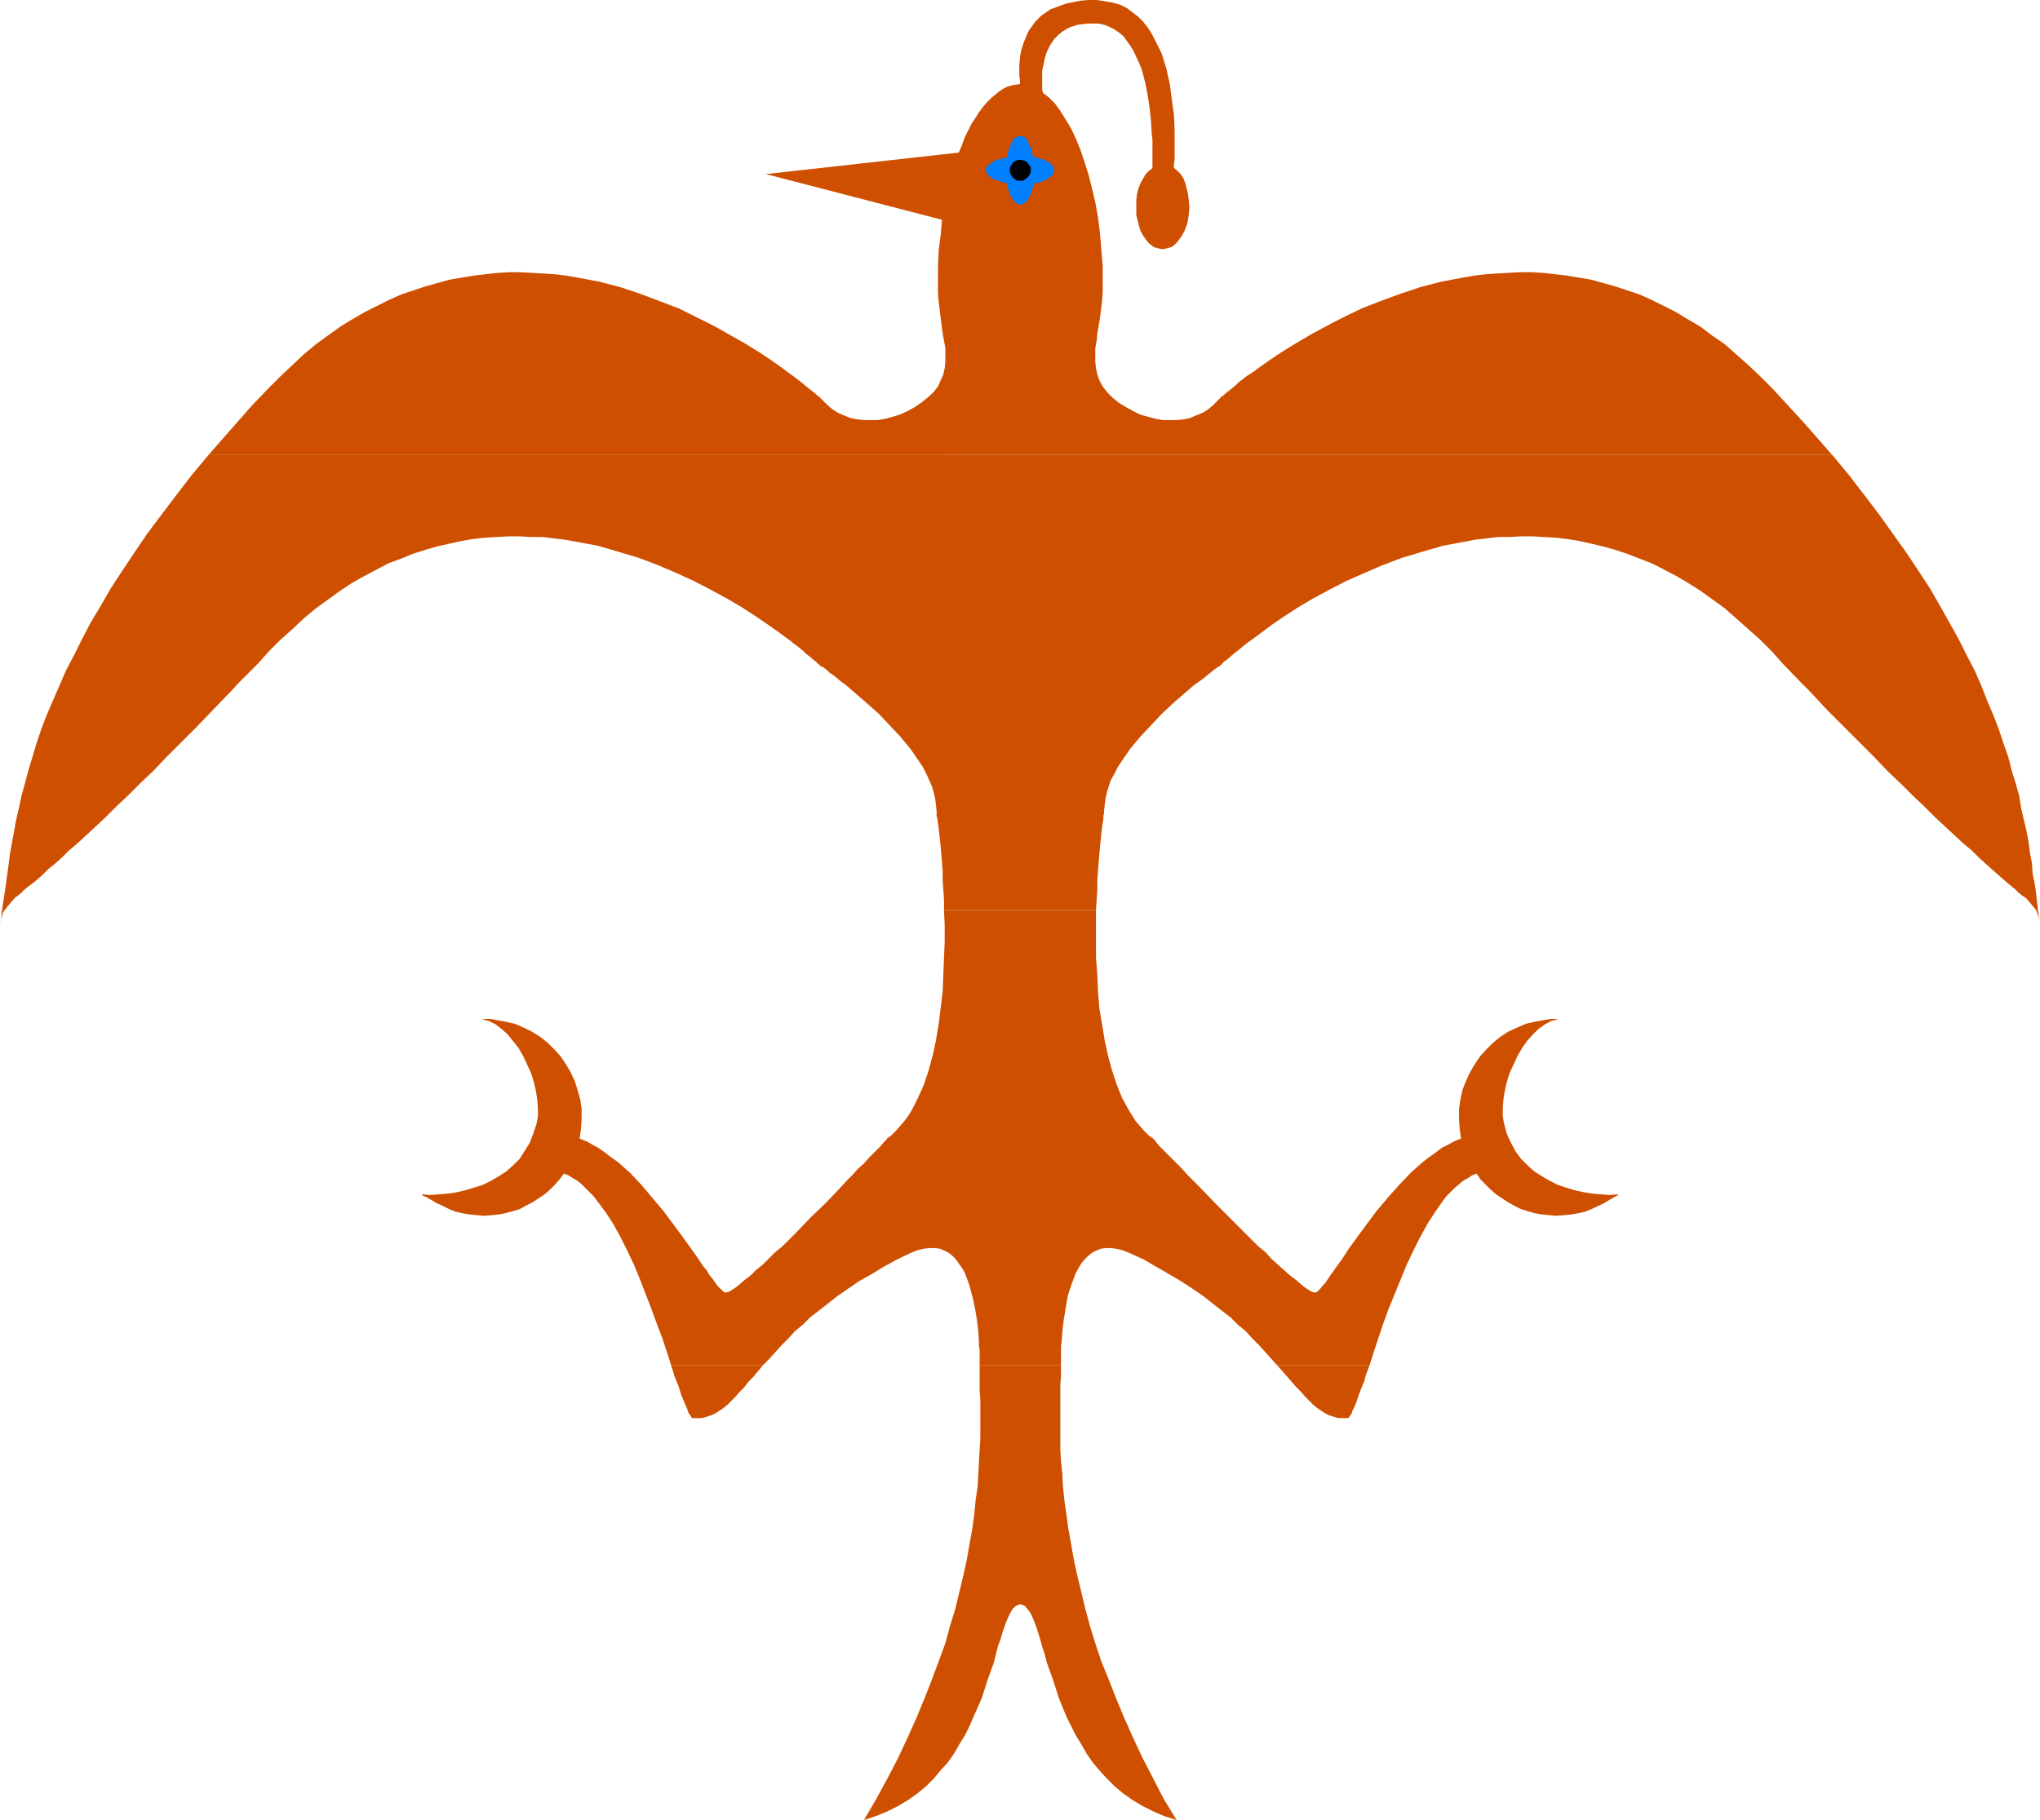
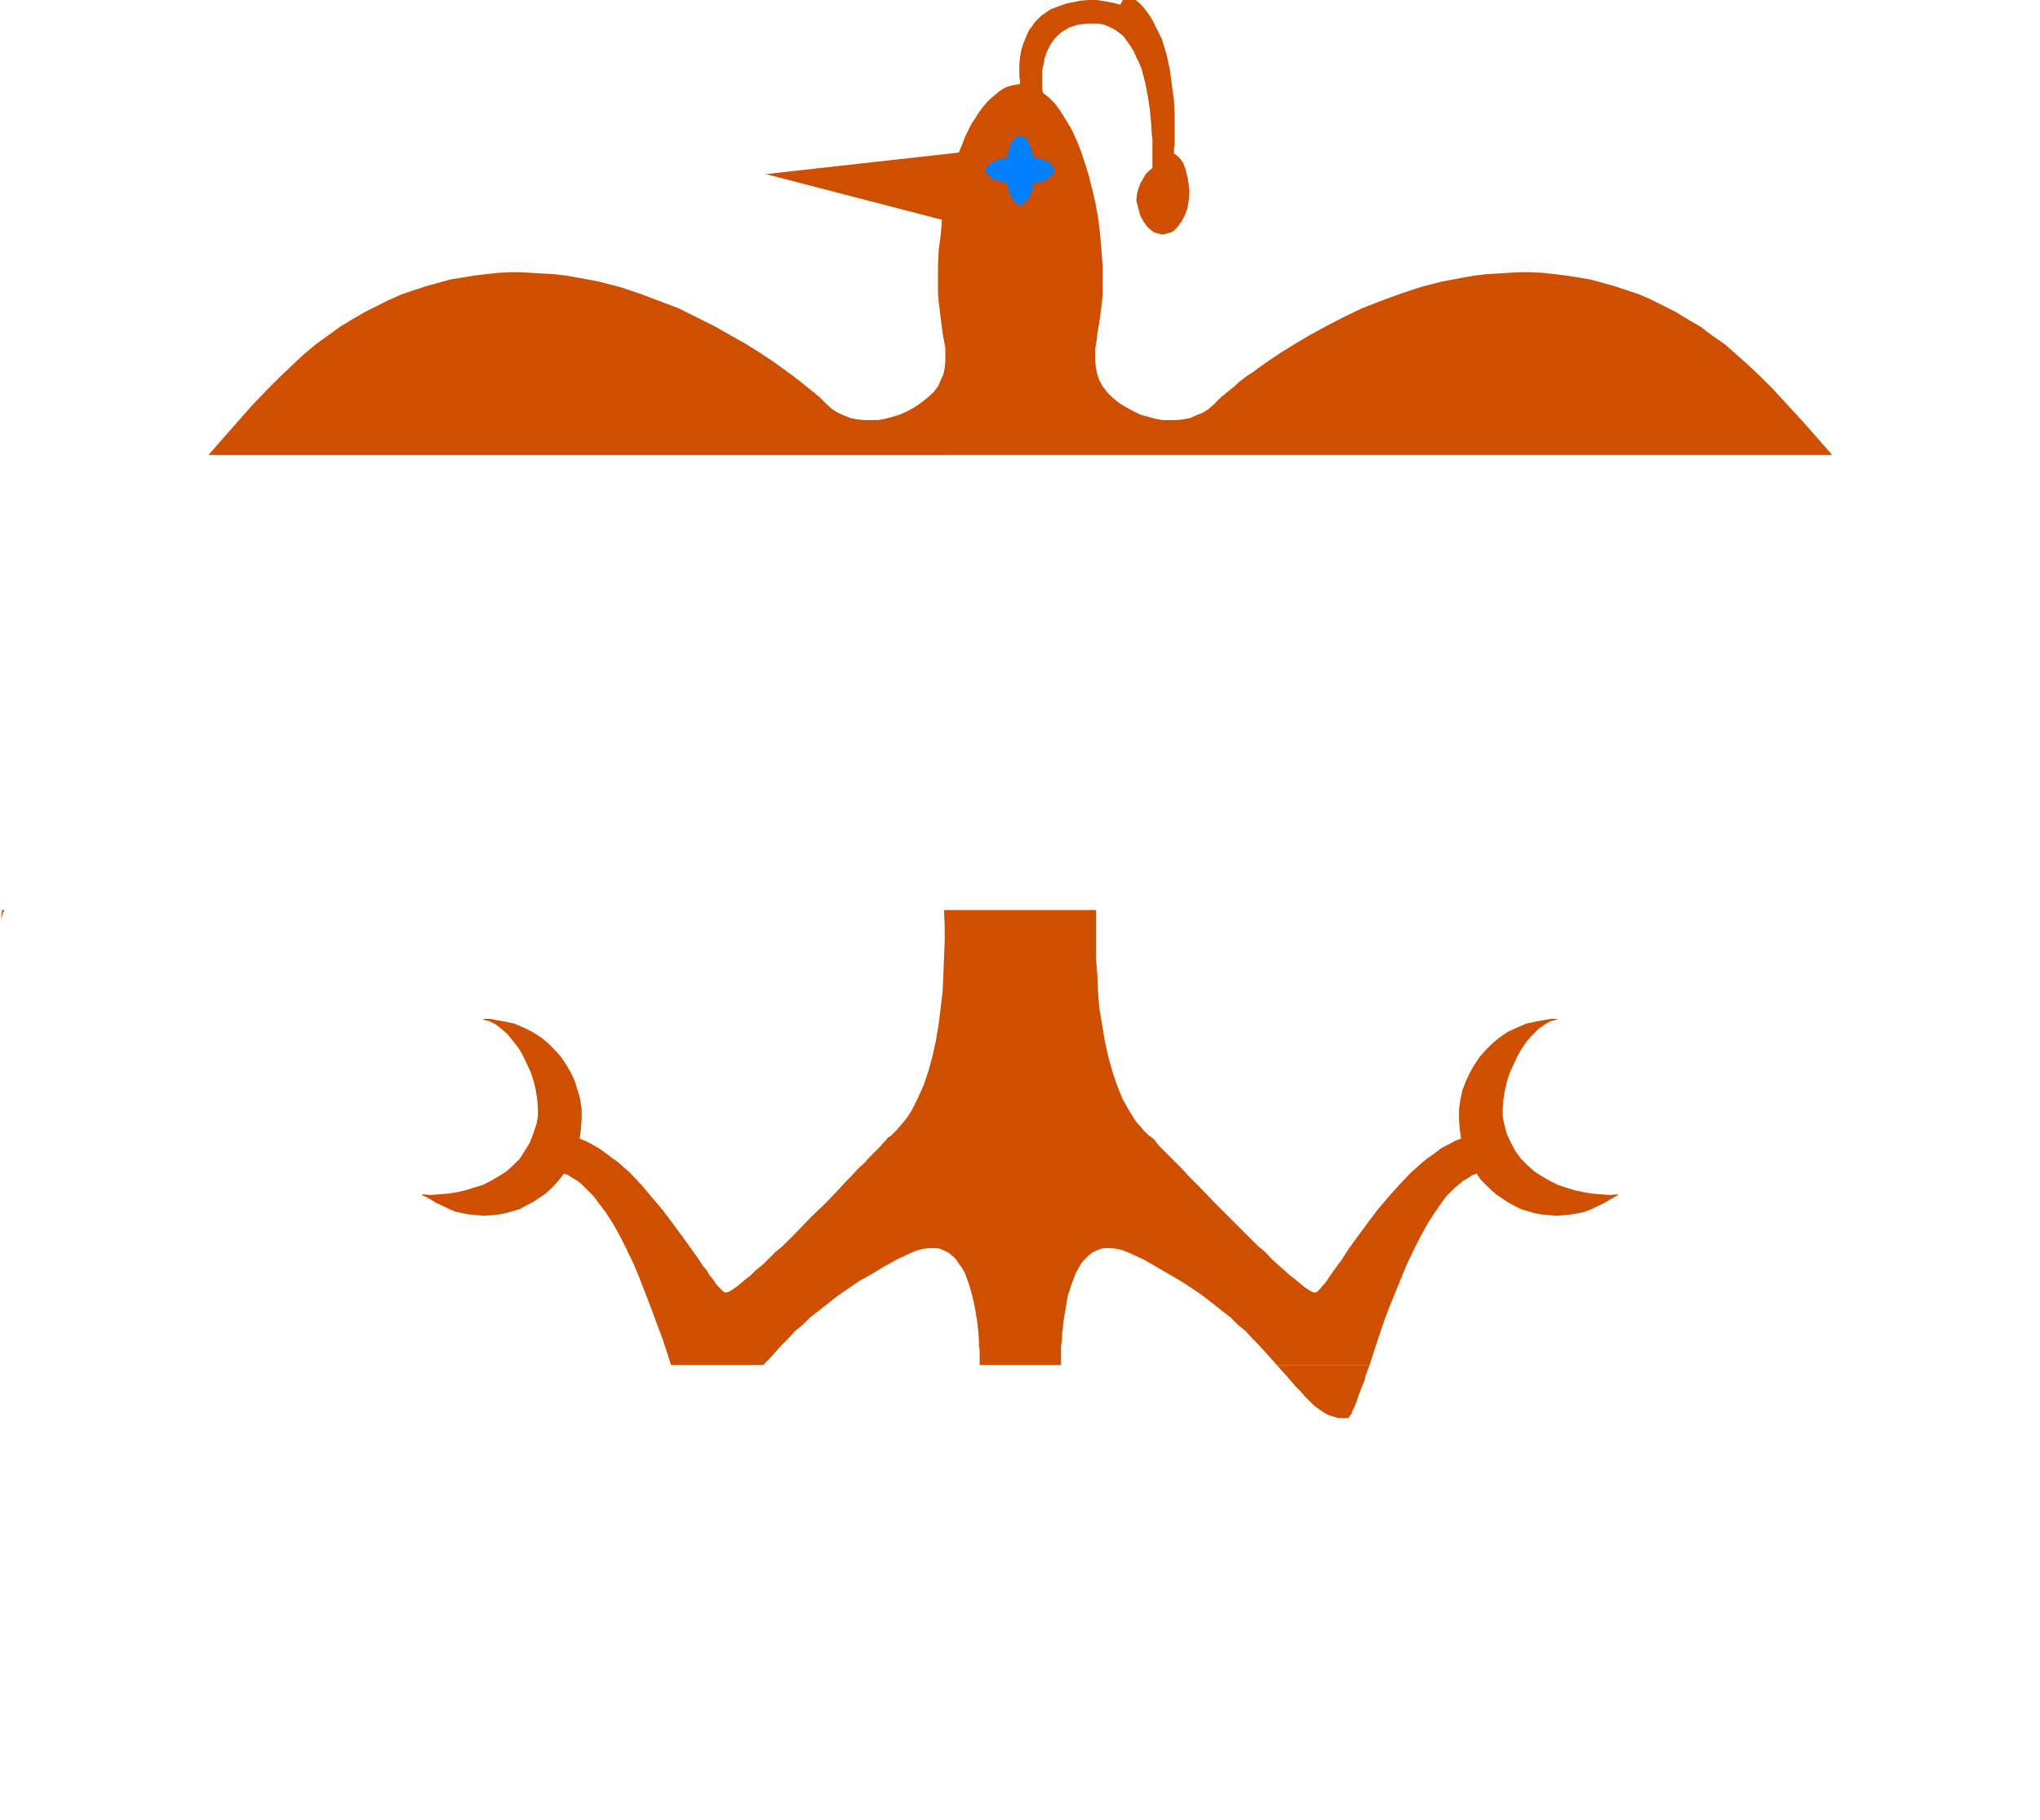
<svg xmlns="http://www.w3.org/2000/svg" xmlns:ns1="http://sodipodi.sourceforge.net/DTD/sodipodi-0.dtd" xmlns:ns2="http://www.inkscape.org/namespaces/inkscape" version="1.0" width="129.724mm" height="115.767mm" id="svg10" ns1:docname="Bird 08.wmf">
  <ns1:namedview id="namedview10" pagecolor="#ffffff" bordercolor="#000000" borderopacity="0.25" ns2:showpageshadow="2" ns2:pageopacity="0.0" ns2:pagecheckerboard="0" ns2:deskcolor="#d1d1d1" ns2:document-units="mm" />
  <defs id="defs1">
    <pattern id="WMFhbasepattern" patternUnits="userSpaceOnUse" width="6" height="6" x="0" y="0" />
  </defs>
  <path style="fill:#ce4f00;fill-opacity:1;fill-rule:evenodd;stroke:none" d="M 0.485,218.772 0.323,220.55 0,222.165 l 0.162,-0.969 0.323,-0.808 0.162,-0.808 0.485,-0.808 z" id="path1" />
-   <path style="fill:#ce4f00;fill-opacity:1;fill-rule:evenodd;stroke:none" d="m 161.277,328.158 0.808,2.585 0.485,1.293 0.485,1.131 0.646,2.1 0.808,1.939 0.323,0.808 0.323,0.646 0.162,0.646 0.323,0.646 0.323,0.323 0.162,0.323 0.162,0.323 h 0.162 1.293 0.97 l 1.131,-0.323 0.97,-0.323 1.131,-0.485 0.97,-0.646 0.97,-0.646 0.97,-0.808 0.97,-0.969 0.97,-0.969 0.97,-1.131 1.131,-1.131 0.97,-1.293 1.131,-1.131 2.424,-2.908 z" id="path2" />
-   <path style="fill:#ce4f00;fill-opacity:1;fill-rule:evenodd;stroke:none" d="m 235.451,328.158 v 1.293 1.616 1.616 1.777 l 0.162,1.939 v 2.262 4.524 2.585 l -0.162,2.747 -0.162,2.747 -0.162,3.07 -0.162,3.07 -0.485,3.232 -0.323,3.393 -0.485,3.555 -0.646,3.555 -0.646,3.716 -0.808,3.716 -0.97,4.039 -0.97,4.039 -1.293,4.201 -1.131,4.201 -1.616,4.363 -1.616,4.363 -1.778,4.524 -1.939,4.686 -2.101,4.686 -2.262,4.847 -2.586,5.009 -2.747,5.009 -2.909,5.009 2.909,-0.969 2.747,-1.131 2.586,-1.293 2.424,-1.454 2.262,-1.616 1.939,-1.616 1.939,-1.939 1.616,-1.939 1.778,-1.939 1.454,-2.1 1.293,-2.262 1.293,-2.1 1.131,-2.262 0.97,-2.262 1.939,-4.363 1.454,-4.524 1.454,-4.039 0.485,-1.939 0.485,-1.939 0.646,-1.777 0.485,-1.616 0.485,-1.454 0.485,-1.293 0.485,-1.131 0.485,-0.969 0.485,-0.808 0.646,-0.646 0.646,-0.323 0.485,-0.162 0.646,0.162 0.646,0.323 0.485,0.646 0.646,0.808 0.485,0.969 0.485,1.131 0.485,1.293 0.485,1.454 0.485,1.616 0.485,1.777 0.646,1.939 0.485,1.939 1.454,4.039 1.454,4.524 1.778,4.363 1.131,2.262 1.131,2.262 1.293,2.1 1.293,2.262 1.454,2.1 1.616,1.939 1.778,1.939 1.939,1.939 1.939,1.616 2.262,1.616 2.424,1.454 2.586,1.293 2.586,1.131 3.07,0.969 -3.07,-5.009 -2.586,-5.009 -2.586,-5.009 -2.262,-4.847 -2.101,-4.686 -1.939,-4.686 -1.778,-4.524 -1.778,-4.363 -1.454,-4.363 -1.293,-4.201 -1.131,-4.201 -0.97,-4.039 -0.97,-4.039 -0.808,-3.716 -0.646,-3.716 -0.646,-3.555 -0.485,-3.555 -0.485,-3.393 -0.323,-3.232 -0.162,-3.07 -0.323,-3.07 -0.162,-2.747 v -2.747 -2.585 -4.524 -2.262 -1.939 -1.777 l 0.162,-1.616 v -1.616 -1.293 z" id="path3" />
  <path style="fill:#ce4f00;fill-opacity:1;fill-rule:evenodd;stroke:none" d="m 306.878,328.158 2.586,2.908 0.97,1.131 1.131,1.293 1.131,1.131 0.97,1.131 0.97,0.969 0.97,0.969 0.97,0.808 0.97,0.646 0.97,0.646 0.97,0.485 1.131,0.323 0.97,0.323 h 1.131 1.131 0.162 l 0.323,-0.323 0.162,-0.323 0.323,-0.323 0.162,-0.646 0.323,-0.646 0.323,-0.646 0.323,-0.808 0.646,-1.939 0.808,-2.1 0.485,-1.131 0.323,-1.293 0.97,-2.585 z" id="path4" />
  <path style="fill:#ce4f00;fill-opacity:1;fill-rule:evenodd;stroke:none" d="m 329.179,328.158 0.97,-3.07 1.131,-3.393 1.131,-3.393 1.293,-3.555 2.909,-7.109 1.454,-3.555 1.616,-3.393 1.616,-3.232 1.778,-3.231 1.778,-2.747 1.778,-2.585 0.97,-1.293 0.97,-0.969 0.97,-0.969 1.131,-0.969 0.97,-0.808 1.131,-0.646 0.97,-0.646 1.131,-0.485 0.97,1.454 1.293,1.293 1.131,1.131 1.293,1.131 1.454,0.969 1.454,0.969 1.454,0.808 1.616,0.808 1.616,0.485 1.616,0.485 1.778,0.323 1.778,0.162 1.778,0.162 1.778,-0.162 1.778,-0.162 1.778,-0.323 1.454,-0.323 1.616,-0.646 3.07,-1.454 1.293,-0.808 0.646,-0.323 0.485,-0.323 0.323,-0.162 0.323,-0.162 0.162,-0.162 0.162,-0.162 -2.101,0.162 -2.101,-0.162 -2.101,-0.162 -1.939,-0.323 -2.262,-0.485 -2.101,-0.646 -1.939,-0.646 -1.939,-0.969 -1.939,-1.131 -1.778,-1.131 -1.616,-1.454 -1.616,-1.616 -1.293,-1.777 -1.131,-2.1 -0.97,-2.1 -0.646,-2.424 -0.323,-1.777 v -1.939 l 0.162,-2.1 0.323,-2.1 0.485,-2.1 0.646,-2.1 0.97,-2.1 0.97,-2.1 1.131,-1.939 1.131,-1.616 1.454,-1.616 1.293,-1.293 1.616,-1.131 1.454,-0.808 0.808,-0.162 0.808,-0.323 h 0.97 0.808 -1.778 -1.778 l -1.778,0.323 -1.778,0.323 -2.262,0.485 -2.262,0.969 -2.101,0.969 -1.939,1.293 -1.778,1.454 -1.616,1.616 -1.454,1.616 -1.293,1.939 -1.131,1.939 -0.97,2.1 -0.808,2.1 -0.485,2.262 -0.323,2.262 v 2.424 l 0.162,2.424 0.323,2.262 -1.616,0.646 -1.454,0.808 -1.616,0.808 -1.454,1.131 -1.616,1.131 -1.454,1.131 -2.909,2.585 -2.747,2.908 -2.747,3.07 -2.586,3.07 -2.424,3.232 -2.262,3.07 -2.101,2.908 -1.778,2.747 -0.97,1.293 -0.808,1.131 -0.808,1.131 -0.646,0.969 -0.646,0.969 -0.646,0.646 -0.485,0.646 -0.485,0.485 -0.323,0.323 -0.323,0.162 h -0.485 l -0.485,-0.162 -0.808,-0.485 -0.97,-0.646 -0.97,-0.808 -1.131,-0.969 -1.293,-0.969 -1.454,-1.293 -1.454,-1.293 -1.616,-1.454 -1.454,-1.616 -1.778,-1.454 -3.394,-3.393 -3.555,-3.555 -3.394,-3.393 -3.394,-3.555 -3.07,-3.07 -1.454,-1.616 -1.293,-1.293 -1.293,-1.293 -1.131,-1.131 -0.97,-0.969 -0.808,-0.808 -0.646,-0.808 -0.323,-0.485 -0.323,-0.323 -0.162,-0.162 -1.131,-0.808 -1.131,-1.131 -0.97,-1.131 -0.97,-1.131 -0.808,-1.293 -0.808,-1.293 -1.616,-2.908 -1.293,-3.232 -1.131,-3.393 -0.97,-3.555 -0.808,-3.716 -0.646,-3.878 -0.646,-3.878 -0.323,-4.039 -0.162,-4.039 -0.323,-4.039 v -3.878 -3.878 -3.716 h -36.522 l 0.162,3.716 v 3.878 l -0.162,3.878 -0.162,4.039 -0.162,4.039 -0.485,4.039 -0.485,3.878 -0.646,3.878 -0.808,3.716 -0.97,3.555 -1.131,3.393 -1.454,3.232 -1.454,2.908 -0.808,1.293 -0.97,1.293 -0.97,1.131 -0.97,1.131 -1.131,1.131 -1.131,0.808 v 0.162 l -0.323,0.323 -0.485,0.485 -0.646,0.808 -0.808,0.808 -0.97,0.969 -1.131,1.131 -1.131,1.293 -1.454,1.293 -1.454,1.616 -1.454,1.454 -1.454,1.616 -3.394,3.555 -3.555,3.393 -3.394,3.555 -3.394,3.393 -1.778,1.454 -1.616,1.616 -1.454,1.454 -1.616,1.293 -1.293,1.293 -1.293,0.969 -1.131,0.969 -0.97,0.808 -0.97,0.646 -0.808,0.485 -0.646,0.162 h -0.323 l -0.323,-0.162 -0.323,-0.323 -0.485,-0.485 -0.646,-0.646 -0.485,-0.646 -0.646,-0.969 -0.808,-0.969 -0.646,-1.131 -0.97,-1.131 -0.808,-1.293 -1.939,-2.747 -2.101,-2.908 -2.262,-3.07 -2.424,-3.232 -2.586,-3.07 -2.586,-3.07 -2.747,-2.908 -2.909,-2.585 -1.616,-1.131 -1.454,-1.131 -1.616,-1.131 -1.454,-0.808 -1.454,-0.808 -1.616,-0.646 0.323,-2.262 0.162,-2.424 v -2.424 l -0.323,-2.262 -0.646,-2.262 -0.646,-2.1 -0.97,-2.1 -1.131,-1.939 -1.293,-1.939 -1.454,-1.616 -1.616,-1.616 -1.778,-1.454 -2.101,-1.293 -1.939,-0.969 -2.262,-0.969 -2.262,-0.485 -1.778,-0.323 -1.778,-0.323 h -1.778 -1.778 0.808 0.808 l 0.808,0.323 0.808,0.162 1.616,0.808 1.454,1.131 1.454,1.293 1.293,1.616 1.293,1.616 1.131,1.939 0.97,2.1 0.97,2.1 0.646,2.1 0.485,2.1 0.323,2.1 0.162,2.1 v 1.939 l -0.323,1.777 -0.808,2.424 -0.808,2.1 -1.293,2.1 -1.131,1.777 -1.616,1.616 -1.616,1.454 -1.778,1.131 -1.939,1.131 -1.939,0.969 -2.101,0.646 -2.101,0.646 -2.101,0.485 -2.101,0.323 -2.101,0.162 -2.101,0.162 -1.939,-0.162 v 0.162 l 0.162,0.162 0.323,0.162 0.485,0.162 0.485,0.323 0.646,0.323 1.293,0.808 1.454,0.646 1.616,0.808 1.616,0.646 1.454,0.323 1.778,0.323 1.778,0.162 1.778,0.162 1.778,-0.162 1.778,-0.162 1.616,-0.323 1.778,-0.485 1.616,-0.485 1.454,-0.808 1.616,-0.808 1.454,-0.969 1.454,-0.969 1.293,-1.131 1.131,-1.131 1.131,-1.293 1.131,-1.454 1.131,0.485 0.97,0.646 1.131,0.646 0.97,0.808 0.97,0.969 0.97,0.969 0.97,0.969 0.97,1.293 1.939,2.585 1.778,2.747 1.778,3.231 1.616,3.232 1.616,3.393 1.454,3.555 2.747,7.109 1.293,3.555 1.293,3.393 1.131,3.393 0.97,3.07 h 22.139 l 1.454,-1.454 1.454,-1.616 1.454,-1.616 1.616,-1.616 1.616,-1.777 1.939,-1.616 1.778,-1.777 2.101,-1.616 2.262,-1.777 2.262,-1.777 2.586,-1.777 2.586,-1.777 2.909,-1.616 2.909,-1.777 3.232,-1.777 3.394,-1.616 1.616,-0.646 1.454,-0.323 1.454,-0.162 h 1.293 l 1.131,0.162 1.131,0.485 0.97,0.485 0.97,0.808 0.808,0.808 0.646,0.969 0.808,1.131 0.646,1.131 0.485,1.293 0.485,1.293 0.808,2.908 0.646,2.908 0.485,2.908 0.323,2.747 0.162,2.424 v 1.131 l 0.162,0.969 v 3.232 0.323 h 19.554 v -0.323 -3.232 -0.969 l 0.162,-1.131 0.162,-2.424 0.323,-2.747 0.485,-2.908 0.485,-2.908 0.97,-2.908 0.485,-1.293 0.485,-1.293 0.646,-1.131 0.646,-1.131 0.808,-0.969 0.808,-0.808 0.97,-0.808 0.97,-0.485 1.131,-0.485 1.131,-0.162 h 1.293 l 1.293,0.162 1.454,0.323 1.616,0.646 3.555,1.616 3.07,1.777 3.07,1.777 2.747,1.616 2.747,1.777 2.586,1.777 2.262,1.777 2.262,1.777 2.101,1.616 1.778,1.777 1.939,1.616 1.616,1.777 1.616,1.616 1.454,1.616 1.454,1.616 1.293,1.454 z" id="path5" />
-   <path style="fill:#ce4f00;fill-opacity:1;fill-rule:evenodd;stroke:none" d="m 489.324,218.772 0.323,0.808 0.323,0.808 0.162,0.808 0.162,0.969 -0.485,-3.393 z" id="path6" />
-   <path style="fill:#ce4f00;fill-opacity:1;fill-rule:evenodd;stroke:none" d="m 440.36,109.386 -3.394,-3.878 -3.555,-4.039 -3.717,-4.039 -3.717,-4.039 -2.909,-2.908 -2.909,-2.747 -2.909,-2.585 -2.747,-2.424 -3.07,-2.1 -2.747,-2.1 -3.07,-1.777 -2.909,-1.777 -2.909,-1.454 -2.909,-1.454 -2.909,-1.293 -2.909,-0.969 -2.909,-0.969 -2.909,-0.808 -2.909,-0.808 -2.909,-0.485 -2.909,-0.485 -2.747,-0.323 -2.909,-0.323 -2.747,-0.162 h -2.909 l -5.494,0.323 -2.586,0.162 -2.747,0.323 -2.747,0.485 -5.171,0.969 -5.01,1.293 -4.848,1.616 -4.848,1.777 -4.525,1.777 -4.363,2.1 -4.04,2.1 -3.878,2.1 -3.555,2.1 -3.394,2.1 -2.909,1.939 -2.747,1.939 -1.293,0.969 -1.293,0.808 -2.101,1.616 -0.808,0.808 -0.808,0.646 -0.808,0.646 -0.646,0.485 -0.485,0.485 -0.485,0.323 -0.323,0.323 -0.323,0.323 -0.162,0.162 v 0 l -1.131,1.131 -1.293,1.131 -1.293,0.808 -1.616,0.646 -1.454,0.646 -1.616,0.323 -1.616,0.162 h -1.778 -1.616 l -1.778,-0.323 -1.778,-0.485 -1.778,-0.485 -1.616,-0.808 -1.778,-0.969 -1.616,-0.969 -1.616,-1.293 -1.293,-1.293 -1.131,-1.454 -0.808,-1.454 -0.485,-1.454 -0.323,-1.454 -0.162,-1.616 v -1.616 -1.616 l 0.323,-1.777 0.162,-1.777 0.323,-1.777 0.323,-1.939 0.485,-4.039 0.162,-1.939 V 68.185 63.984 l -0.323,-4.039 -0.323,-3.878 -0.485,-3.878 -0.646,-3.555 -0.808,-3.393 -0.808,-3.231 -0.97,-3.07 -0.97,-2.908 -1.131,-2.747 -1.131,-2.424 -1.293,-2.1 -1.293,-2.1 -1.293,-1.777 -1.454,-1.454 -1.454,-1.131 v -0.162 l -0.162,-0.646 v -0.808 -0.969 -1.293 -1.454 l 0.323,-1.454 0.323,-1.616 0.485,-1.454 0.808,-1.616 0.97,-1.454 1.131,-1.131 0.808,-0.646 0.808,-0.485 0.808,-0.485 0.97,-0.323 0.97,-0.323 1.131,-0.162 1.293,-0.162 h 1.293 1.454 l 1.454,0.323 1.131,0.485 1.293,0.646 1.131,0.808 0.97,0.808 0.808,1.131 0.808,1.131 0.808,1.293 0.646,1.454 0.646,1.293 0.646,1.616 0.808,3.07 0.646,3.231 0.485,3.231 0.323,3.231 0.162,2.908 0.162,1.293 v 1.293 4.686 0.485 0.323 l -0.808,0.646 -0.808,0.808 -0.646,1.131 -0.646,1.131 -0.485,1.293 -0.323,1.293 -0.162,1.454 v 1.616 1.939 l 0.485,1.939 0.485,1.777 0.808,1.454 0.97,1.293 0.485,0.485 0.646,0.485 0.485,0.323 0.646,0.162 0.646,0.162 0.646,0.162 0.646,-0.162 0.646,-0.162 0.646,-0.162 0.646,-0.323 0.485,-0.485 0.485,-0.485 0.97,-1.293 0.808,-1.454 0.646,-1.777 0.323,-1.939 0.162,-1.939 -0.162,-1.616 -0.162,-1.454 -0.323,-1.293 -0.323,-1.293 -0.485,-1.293 -0.646,-0.969 -0.808,-0.808 -0.808,-0.646 v -0.162 -0.323 -0.646 l 0.162,-0.646 v -0.969 -0.969 -4.039 -1.616 l -0.162,-3.393 -0.485,-3.555 -0.485,-3.716 -0.808,-3.716 -1.131,-3.716 -0.808,-1.616 -0.808,-1.616 -0.808,-1.616 -0.97,-1.454 -1.131,-1.454 -1.131,-1.131 -1.454,-1.131 -1.293,-0.969 L 269.225,1.131 267.448,0.646 265.67,0.323 263.569,0 h -1.939 l -1.939,0.162 -1.616,0.323 -1.616,0.323 -1.454,0.485 -1.293,0.485 -1.293,0.485 -1.131,0.808 -0.97,0.646 -0.808,0.808 -0.808,0.808 -0.646,0.969 -0.646,0.808 -0.485,0.969 -0.808,1.939 -0.646,1.939 -0.323,1.777 -0.162,1.777 v 1.454 1.293 l 0.162,1.131 v 0.323 0.323 0.162 0 l -0.97,0.162 -0.97,0.162 -1.131,0.323 -0.97,0.485 -0.97,0.646 -0.97,0.808 -0.97,0.808 -0.97,0.969 -0.97,1.131 -0.97,1.293 -0.808,1.293 -0.97,1.454 -0.808,1.616 -0.808,1.616 -0.646,1.777 -0.808,1.939 -46.379,5.17 42.339,10.987 -0.323,3.716 -0.485,3.716 -0.162,3.878 v 4.039 2.262 l 0.162,1.939 0.485,4.039 0.485,3.716 0.323,1.777 0.323,1.777 v 1.616 1.616 l -0.162,1.616 -0.323,1.454 -0.646,1.454 -0.646,1.454 -1.131,1.454 -1.454,1.293 -1.616,1.293 -1.454,0.969 -1.778,0.969 -1.778,0.808 -1.616,0.485 -1.778,0.485 -1.778,0.323 h -1.616 -1.778 l -1.616,-0.162 -1.616,-0.323 -1.616,-0.646 -1.454,-0.646 -1.293,-0.808 -1.293,-1.131 -1.131,-1.131 v 0 l -0.162,-0.162 -0.323,-0.323 -0.323,-0.323 -0.485,-0.323 -0.485,-0.485 -0.646,-0.485 -0.808,-0.646 -0.808,-0.646 -0.97,-0.808 -2.101,-1.616 -1.131,-0.808 -1.293,-0.969 -2.747,-1.939 -2.909,-1.939 -3.394,-2.1 -3.717,-2.1 -3.717,-2.1 -4.202,-2.1 -4.202,-2.1 -4.686,-1.777 -4.686,-1.777 -4.848,-1.616 -5.01,-1.293 -5.171,-0.969 -2.747,-0.485 -2.747,-0.323 -2.586,-0.162 -5.656,-0.323 h -2.747 l -2.747,0.162 -2.909,0.323 -2.747,0.323 -2.909,0.485 -2.909,0.485 -2.909,0.808 -2.909,0.808 -2.909,0.969 -2.909,0.969 -2.909,1.293 -2.909,1.454 -2.909,1.454 -3.07,1.777 -2.909,1.777 -2.909,2.1 -2.909,2.1 -2.909,2.424 -2.747,2.585 -2.909,2.747 -2.909,2.908 -3.878,4.039 -3.555,4.039 -3.555,4.039 -3.394,3.878 z" id="path7" />
-   <path style="fill:#ce4f00;fill-opacity:1;fill-rule:evenodd;stroke:none" d="m 50.096,109.386 -4.04,4.847 -3.717,4.847 -3.555,4.686 -3.394,4.524 -3.07,4.524 -2.909,4.363 -2.747,4.201 -2.424,4.201 -2.424,4.039 -2.101,4.039 -1.939,3.878 -1.939,3.716 -1.616,3.716 -1.616,3.716 -1.454,3.393 -1.293,3.393 -1.131,3.393 -0.97,3.232 -0.97,3.231 -0.808,3.07 -0.808,2.908 -0.646,3.07 -0.646,2.747 -0.97,5.332 -0.485,2.585 -0.646,5.009 -0.323,2.262 -0.323,2.262 -0.646,4.201 H 1.131 l 0.646,-0.808 0.808,-0.969 0.97,-1.131 0.646,-0.485 0.808,-0.646 0.808,-0.808 0.97,-0.808 1.131,-0.808 1.131,-0.969 1.293,-1.131 1.293,-1.293 1.616,-1.293 1.616,-1.454 1.778,-1.777 1.939,-1.616 2.101,-1.939 2.262,-2.1 2.424,-2.262 2.586,-2.585 2.747,-2.585 2.909,-2.908 3.232,-3.07 3.232,-3.393 3.555,-3.555 3.717,-3.716 3.878,-4.039 4.202,-4.363 2.101,-2.262 4.686,-4.686 2.262,-2.585 2.909,-2.908 2.909,-2.585 2.747,-2.585 2.909,-2.424 2.909,-2.1 2.909,-2.1 2.909,-1.939 2.909,-1.616 3.07,-1.616 2.747,-1.454 3.07,-1.131 2.747,-1.131 3.07,-0.969 2.747,-0.808 2.909,-0.646 2.909,-0.646 2.747,-0.485 2.909,-0.323 2.909,-0.162 2.747,-0.162 h 2.747 l 2.747,0.162 h 2.747 l 5.333,0.646 2.747,0.485 5.171,0.969 5.01,1.454 4.848,1.454 4.686,1.777 4.525,1.939 4.202,1.939 4.04,2.1 3.878,2.1 3.555,2.1 3.232,2.1 3.07,2.1 2.747,1.939 1.293,0.969 1.131,0.808 0.97,0.808 1.131,0.808 0.97,0.808 0.646,0.646 0.808,0.646 0.646,0.485 0.485,0.485 0.485,0.323 0.323,0.323 0.323,0.323 0.162,0.162 v 0 h 0.162 l 0.162,0.323 0.485,0.162 0.485,0.323 0.646,0.485 0.646,0.646 0.97,0.646 0.97,0.808 0.97,0.808 1.131,0.808 2.424,2.1 2.586,2.262 2.747,2.424 2.586,2.747 2.586,2.747 2.424,2.908 2.101,3.07 0.97,1.454 0.808,1.616 0.646,1.454 0.646,1.454 0.485,1.616 0.323,1.454 0.162,1.454 0.162,1.454 v 0.162 0.323 0.646 l 0.162,0.646 0.162,1.131 0.162,1.131 0.162,1.293 0.162,1.616 0.162,1.616 0.162,1.777 0.162,1.939 0.162,2.1 v 2.262 l 0.162,2.262 0.162,2.424 v 2.424 h 36.522 l 0.162,-2.424 0.162,-2.424 v -2.262 l 0.162,-2.262 0.162,-2.1 0.162,-1.939 0.162,-1.777 0.162,-1.616 0.162,-1.616 0.162,-1.293 0.162,-1.131 0.162,-1.131 v -0.646 l 0.162,-0.646 v -0.323 -0.162 l 0.162,-1.454 0.162,-1.454 0.323,-1.454 0.485,-1.616 0.485,-1.454 0.808,-1.454 0.808,-1.616 0.97,-1.454 2.101,-3.07 2.424,-2.908 2.586,-2.747 2.586,-2.747 2.586,-2.424 2.586,-2.262 2.424,-2.1 1.131,-0.808 1.131,-0.808 0.97,-0.808 0.808,-0.646 0.808,-0.646 0.646,-0.485 0.485,-0.323 0.323,-0.162 0.323,-0.323 v 0 h 0.162 v -0.162 l 0.323,-0.323 0.323,-0.323 0.485,-0.323 0.646,-0.485 0.485,-0.485 0.808,-0.646 0.808,-0.646 0.97,-0.808 0.97,-0.808 1.131,-0.808 1.131,-0.808 1.293,-0.969 2.586,-1.939 3.07,-2.1 3.232,-2.1 3.555,-2.1 3.878,-2.1 4.04,-2.1 4.363,-1.939 4.525,-1.939 4.686,-1.777 4.848,-1.454 5.01,-1.454 5.171,-0.969 2.586,-0.485 2.747,-0.323 2.747,-0.323 h 2.586 l 2.909,-0.162 h 2.747 l 2.747,0.162 2.909,0.162 2.747,0.323 2.909,0.485 2.909,0.646 2.747,0.646 2.909,0.808 2.909,0.969 2.909,1.131 2.909,1.131 2.909,1.454 3.07,1.616 2.747,1.616 3.07,1.939 2.909,2.1 2.909,2.1 2.747,2.424 2.909,2.585 2.909,2.585 2.909,2.908 2.262,2.585 4.525,4.686 2.262,2.262 4.04,4.363 4.04,4.039 3.717,3.716 3.555,3.555 3.232,3.393 3.232,3.07 2.909,2.908 2.747,2.585 2.586,2.585 2.424,2.262 2.262,2.1 2.101,1.939 1.939,1.616 1.778,1.777 1.616,1.454 1.454,1.293 1.454,1.293 1.293,1.131 1.131,0.969 0.97,0.808 0.97,0.808 0.808,0.808 0.808,0.646 0.808,0.485 0.97,1.131 0.808,0.969 0.646,0.808 h 0.485 l -0.485,-4.201 -0.323,-2.262 -0.485,-2.262 -0.162,-2.585 -0.485,-2.424 -0.323,-2.585 -0.485,-2.585 -0.646,-2.747 -0.646,-2.747 -0.485,-3.07 -0.808,-2.908 -0.97,-3.07 -0.808,-3.231 -1.131,-3.232 -1.131,-3.393 -1.293,-3.393 -1.454,-3.393 -1.454,-3.716 -1.616,-3.716 -1.939,-3.716 -1.939,-3.878 -2.262,-4.039 -2.262,-4.039 -2.424,-4.201 -2.747,-4.201 -2.909,-4.363 -3.232,-4.524 -3.232,-4.524 -3.555,-4.686 -3.717,-4.847 -4.04,-4.847 z" id="path8" />
+   <path style="fill:#ce4f00;fill-opacity:1;fill-rule:evenodd;stroke:none" d="m 440.36,109.386 -3.394,-3.878 -3.555,-4.039 -3.717,-4.039 -3.717,-4.039 -2.909,-2.908 -2.909,-2.747 -2.909,-2.585 -2.747,-2.424 -3.07,-2.1 -2.747,-2.1 -3.07,-1.777 -2.909,-1.777 -2.909,-1.454 -2.909,-1.454 -2.909,-1.293 -2.909,-0.969 -2.909,-0.969 -2.909,-0.808 -2.909,-0.808 -2.909,-0.485 -2.909,-0.485 -2.747,-0.323 -2.909,-0.323 -2.747,-0.162 h -2.909 l -5.494,0.323 -2.586,0.162 -2.747,0.323 -2.747,0.485 -5.171,0.969 -5.01,1.293 -4.848,1.616 -4.848,1.777 -4.525,1.777 -4.363,2.1 -4.04,2.1 -3.878,2.1 -3.555,2.1 -3.394,2.1 -2.909,1.939 -2.747,1.939 -1.293,0.969 -1.293,0.808 -2.101,1.616 -0.808,0.808 -0.808,0.646 -0.808,0.646 -0.646,0.485 -0.485,0.485 -0.485,0.323 -0.323,0.323 -0.323,0.323 -0.162,0.162 v 0 l -1.131,1.131 -1.293,1.131 -1.293,0.808 -1.616,0.646 -1.454,0.646 -1.616,0.323 -1.616,0.162 h -1.778 -1.616 l -1.778,-0.323 -1.778,-0.485 -1.778,-0.485 -1.616,-0.808 -1.778,-0.969 -1.616,-0.969 -1.616,-1.293 -1.293,-1.293 -1.131,-1.454 -0.808,-1.454 -0.485,-1.454 -0.323,-1.454 -0.162,-1.616 v -1.616 -1.616 l 0.323,-1.777 0.162,-1.777 0.323,-1.777 0.323,-1.939 0.485,-4.039 0.162,-1.939 V 68.185 63.984 l -0.323,-4.039 -0.323,-3.878 -0.485,-3.878 -0.646,-3.555 -0.808,-3.393 -0.808,-3.231 -0.97,-3.07 -0.97,-2.908 -1.131,-2.747 -1.131,-2.424 -1.293,-2.1 -1.293,-2.1 -1.293,-1.777 -1.454,-1.454 -1.454,-1.131 v -0.162 l -0.162,-0.646 v -0.808 -0.969 -1.293 -1.454 l 0.323,-1.454 0.323,-1.616 0.485,-1.454 0.808,-1.616 0.97,-1.454 1.131,-1.131 0.808,-0.646 0.808,-0.485 0.808,-0.485 0.97,-0.323 0.97,-0.323 1.131,-0.162 1.293,-0.162 h 1.293 1.454 l 1.454,0.323 1.131,0.485 1.293,0.646 1.131,0.808 0.97,0.808 0.808,1.131 0.808,1.131 0.808,1.293 0.646,1.454 0.646,1.293 0.646,1.616 0.808,3.07 0.646,3.231 0.485,3.231 0.323,3.231 0.162,2.908 0.162,1.293 v 1.293 4.686 0.485 0.323 l -0.808,0.646 -0.808,0.808 -0.646,1.131 -0.646,1.131 -0.485,1.293 -0.323,1.293 -0.162,1.454 l 0.485,1.939 0.485,1.777 0.808,1.454 0.97,1.293 0.485,0.485 0.646,0.485 0.485,0.323 0.646,0.162 0.646,0.162 0.646,0.162 0.646,-0.162 0.646,-0.162 0.646,-0.162 0.646,-0.323 0.485,-0.485 0.485,-0.485 0.97,-1.293 0.808,-1.454 0.646,-1.777 0.323,-1.939 0.162,-1.939 -0.162,-1.616 -0.162,-1.454 -0.323,-1.293 -0.323,-1.293 -0.485,-1.293 -0.646,-0.969 -0.808,-0.808 -0.808,-0.646 v -0.162 -0.323 -0.646 l 0.162,-0.646 v -0.969 -0.969 -4.039 -1.616 l -0.162,-3.393 -0.485,-3.555 -0.485,-3.716 -0.808,-3.716 -1.131,-3.716 -0.808,-1.616 -0.808,-1.616 -0.808,-1.616 -0.97,-1.454 -1.131,-1.454 -1.131,-1.131 -1.454,-1.131 -1.293,-0.969 L 269.225,1.131 267.448,0.646 265.67,0.323 263.569,0 h -1.939 l -1.939,0.162 -1.616,0.323 -1.616,0.323 -1.454,0.485 -1.293,0.485 -1.293,0.485 -1.131,0.808 -0.97,0.646 -0.808,0.808 -0.808,0.808 -0.646,0.969 -0.646,0.808 -0.485,0.969 -0.808,1.939 -0.646,1.939 -0.323,1.777 -0.162,1.777 v 1.454 1.293 l 0.162,1.131 v 0.323 0.323 0.162 0 l -0.97,0.162 -0.97,0.162 -1.131,0.323 -0.97,0.485 -0.97,0.646 -0.97,0.808 -0.97,0.808 -0.97,0.969 -0.97,1.131 -0.97,1.293 -0.808,1.293 -0.97,1.454 -0.808,1.616 -0.808,1.616 -0.646,1.777 -0.808,1.939 -46.379,5.17 42.339,10.987 -0.323,3.716 -0.485,3.716 -0.162,3.878 v 4.039 2.262 l 0.162,1.939 0.485,4.039 0.485,3.716 0.323,1.777 0.323,1.777 v 1.616 1.616 l -0.162,1.616 -0.323,1.454 -0.646,1.454 -0.646,1.454 -1.131,1.454 -1.454,1.293 -1.616,1.293 -1.454,0.969 -1.778,0.969 -1.778,0.808 -1.616,0.485 -1.778,0.485 -1.778,0.323 h -1.616 -1.778 l -1.616,-0.162 -1.616,-0.323 -1.616,-0.646 -1.454,-0.646 -1.293,-0.808 -1.293,-1.131 -1.131,-1.131 v 0 l -0.162,-0.162 -0.323,-0.323 -0.323,-0.323 -0.485,-0.323 -0.485,-0.485 -0.646,-0.485 -0.808,-0.646 -0.808,-0.646 -0.97,-0.808 -2.101,-1.616 -1.131,-0.808 -1.293,-0.969 -2.747,-1.939 -2.909,-1.939 -3.394,-2.1 -3.717,-2.1 -3.717,-2.1 -4.202,-2.1 -4.202,-2.1 -4.686,-1.777 -4.686,-1.777 -4.848,-1.616 -5.01,-1.293 -5.171,-0.969 -2.747,-0.485 -2.747,-0.323 -2.586,-0.162 -5.656,-0.323 h -2.747 l -2.747,0.162 -2.909,0.323 -2.747,0.323 -2.909,0.485 -2.909,0.485 -2.909,0.808 -2.909,0.808 -2.909,0.969 -2.909,0.969 -2.909,1.293 -2.909,1.454 -2.909,1.454 -3.07,1.777 -2.909,1.777 -2.909,2.1 -2.909,2.1 -2.909,2.424 -2.747,2.585 -2.909,2.747 -2.909,2.908 -3.878,4.039 -3.555,4.039 -3.555,4.039 -3.394,3.878 z" id="path7" />
  <path style="fill:#007fff;fill-opacity:1;fill-rule:evenodd;stroke:none" d="m 242.077,44.11 -1.131,-0.323 -0.97,-0.323 -0.97,-0.323 -0.646,-0.323 -0.646,-0.485 -0.485,-0.485 -0.162,-0.485 -0.162,-0.485 0.162,-0.485 0.162,-0.485 0.646,-0.485 0.485,-0.323 0.808,-0.485 0.808,-0.323 0.97,-0.162 1.131,-0.323 0.162,-1.131 0.323,-0.969 0.323,-0.808 0.323,-0.808 0.485,-0.646 0.485,-0.485 0.485,-0.162 0.485,-0.162 0.485,0.162 0.646,0.162 0.485,0.485 0.323,0.646 0.323,0.808 0.485,0.808 0.162,0.969 0.323,1.131 1.131,0.162 0.97,0.323 0.808,0.323 0.808,0.323 0.485,0.485 0.485,0.485 0.162,0.485 0.162,0.485 -0.162,0.485 -0.162,0.646 -0.485,0.323 -0.485,0.485 -0.808,0.485 -0.808,0.323 -0.97,0.323 -1.131,0.162 -0.162,1.131 -0.323,0.969 -0.323,0.808 -0.485,0.808 -0.323,0.485 -0.485,0.485 -0.646,0.323 -0.485,0.162 -0.485,-0.162 -0.485,-0.323 -0.485,-0.485 -0.485,-0.646 -0.323,-0.646 -0.323,-0.808 -0.323,-0.969 z" id="path9" />
-   <path style="fill:#000000;fill-opacity:1;fill-rule:evenodd;stroke:none" d="m 245.147,43.464 h 0.485 l 0.485,-0.162 0.485,-0.323 0.323,-0.323 0.323,-0.323 0.323,-0.485 0.162,-0.485 V 40.878 40.394 l -0.162,-0.485 -0.323,-0.323 -0.323,-0.485 -0.323,-0.323 -0.485,-0.162 -0.485,-0.162 h -0.485 -0.485 l -0.485,0.162 -0.323,0.162 -0.485,0.323 -0.162,0.485 -0.323,0.323 -0.162,0.485 v 0.485 0.485 l 0.162,0.485 0.323,0.485 0.162,0.323 0.485,0.323 0.323,0.323 0.485,0.162 z" id="path10" />
</svg>